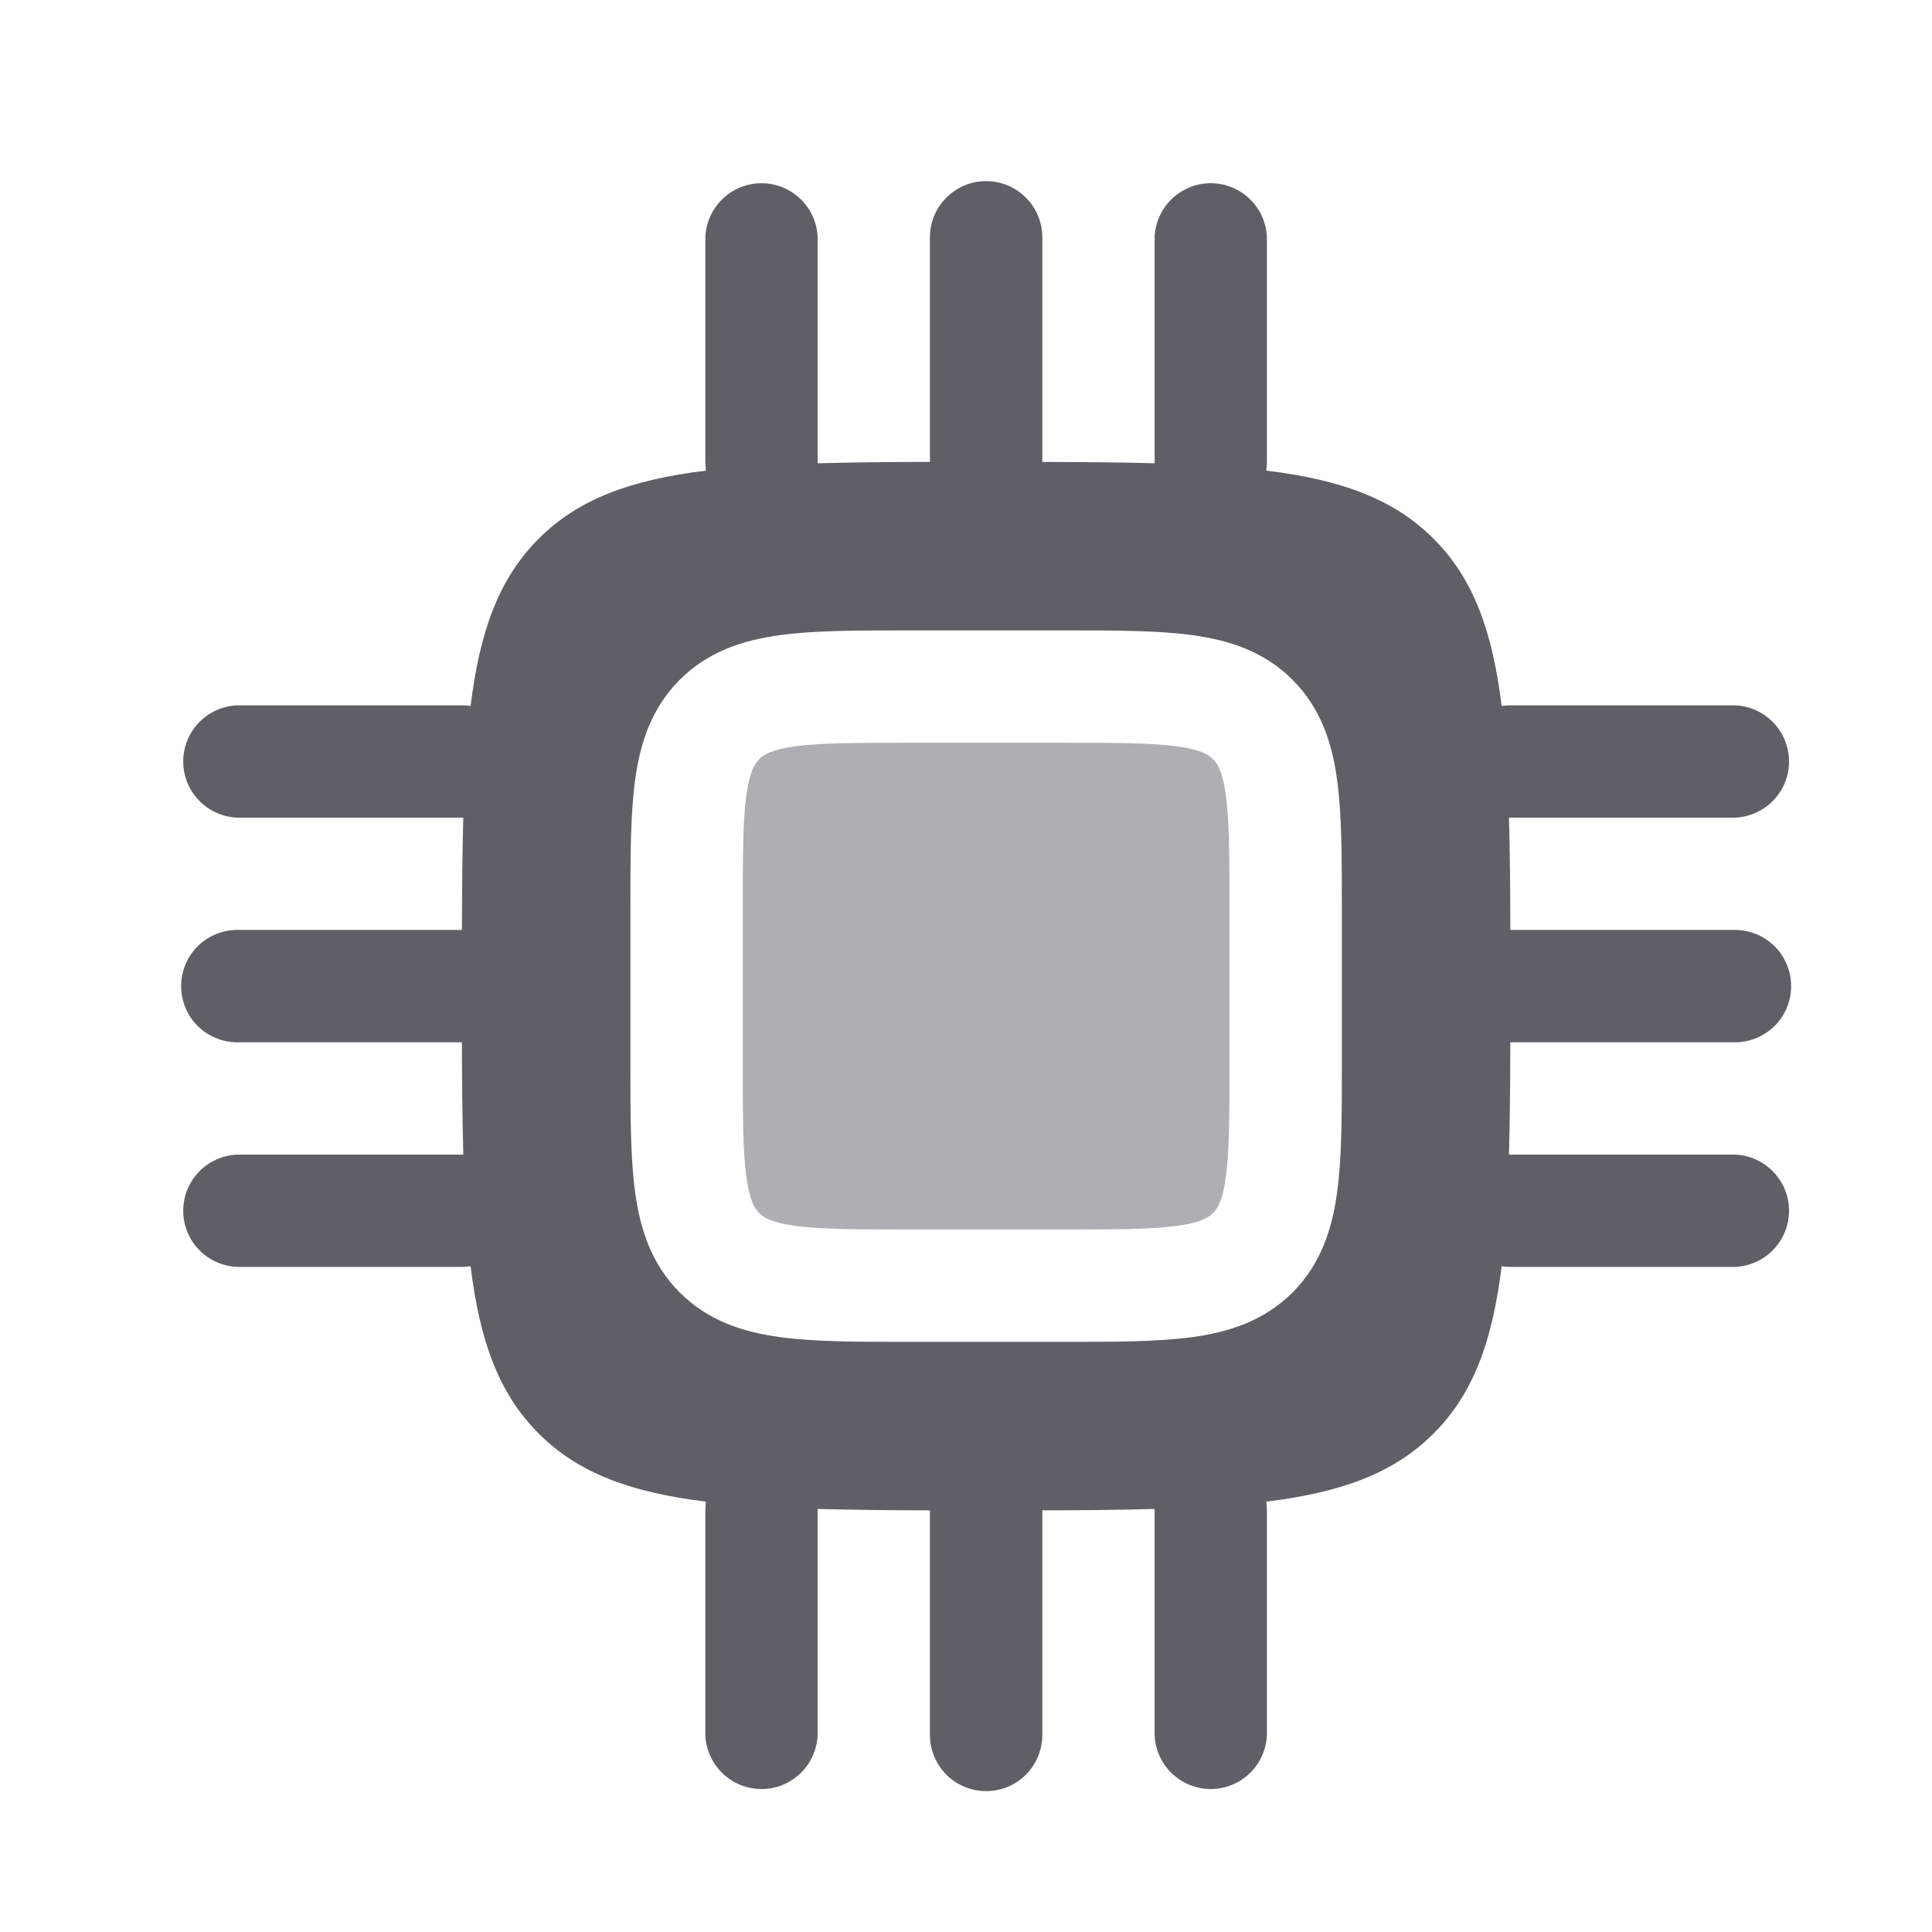
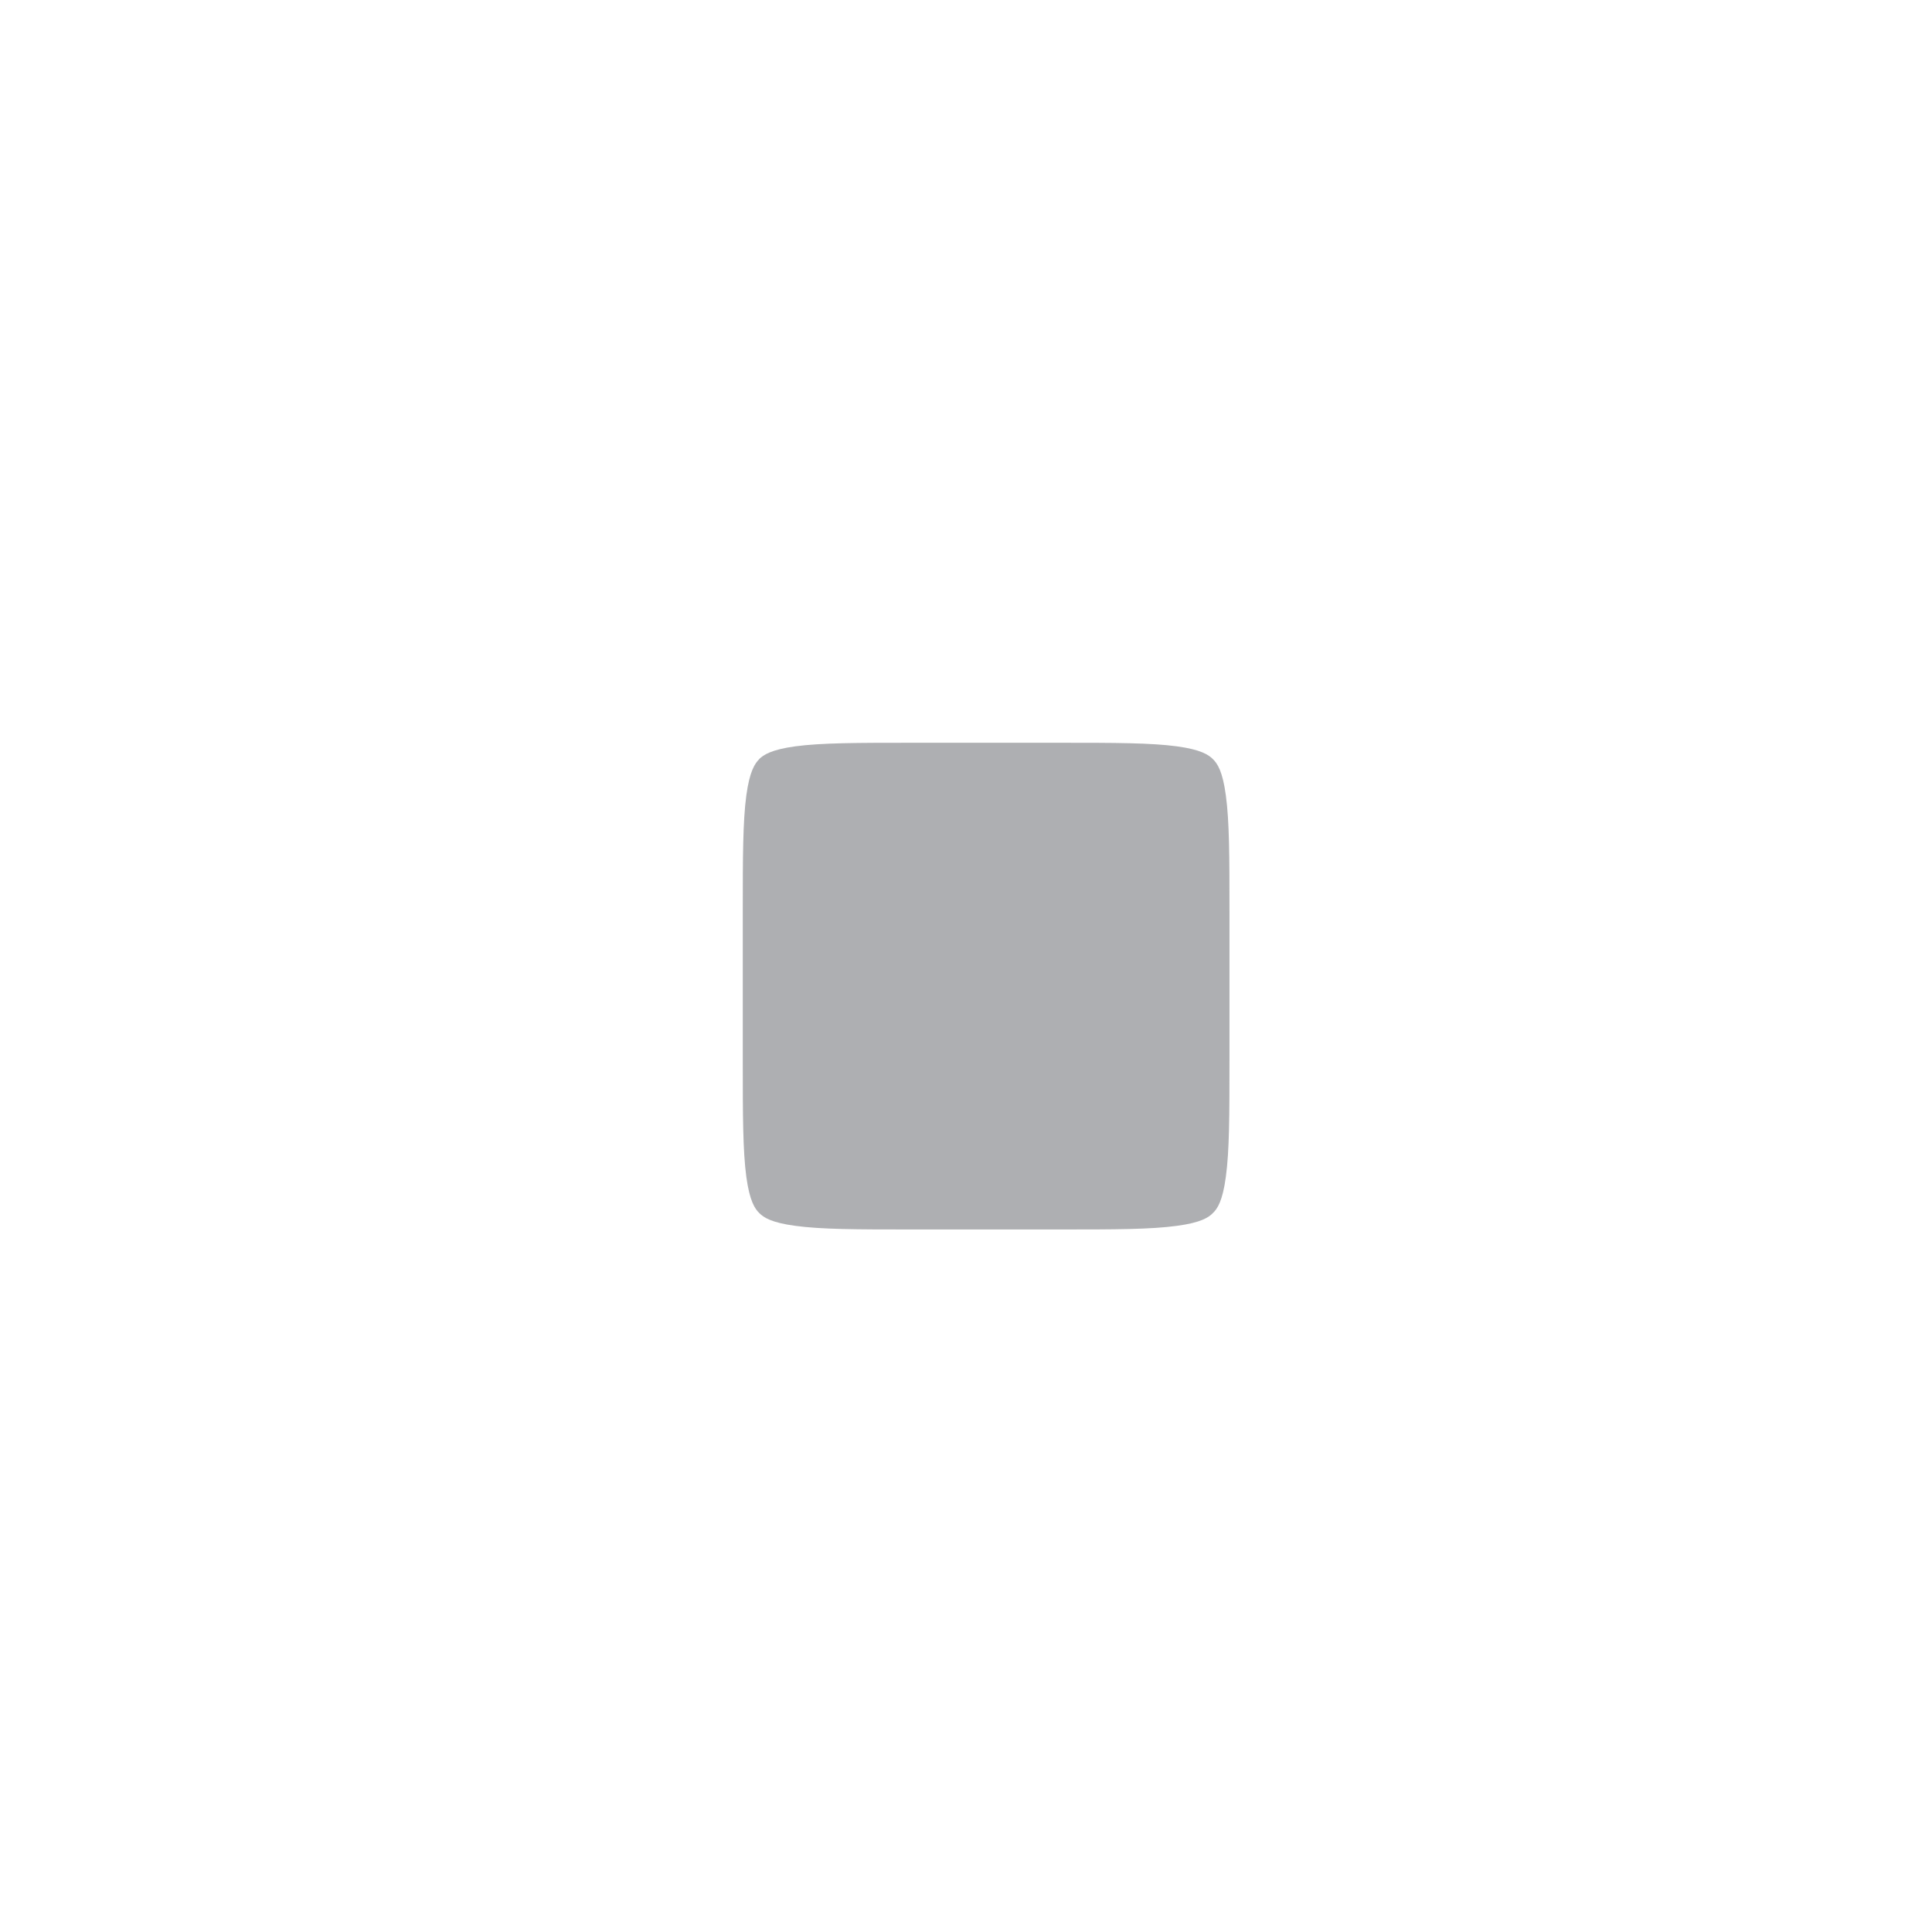
<svg xmlns="http://www.w3.org/2000/svg" width="24" height="24" viewBox="0 0 24 24" fill="none">
-   <path fill-rule="evenodd" clip-rule="evenodd" d="M12.25 2.25C12.635 2.25 12.948 2.562 12.948 2.948V5.738C13.458 5.74 13.922 5.743 14.343 5.755V2.948C14.35 2.768 14.426 2.597 14.556 2.472C14.686 2.346 14.86 2.276 15.04 2.276C15.221 2.276 15.395 2.346 15.525 2.472C15.655 2.597 15.731 2.768 15.738 2.948V5.738C15.738 5.774 15.735 5.81 15.73 5.846C16.666 5.961 17.315 6.199 17.808 6.692C18.301 7.185 18.539 7.834 18.654 8.77C18.69 8.765 18.726 8.762 18.762 8.762H21.552C21.732 8.769 21.903 8.845 22.028 8.975C22.154 9.105 22.224 9.279 22.224 9.46C22.224 9.64 22.154 9.814 22.028 9.944C21.903 10.074 21.732 10.15 21.552 10.157H18.745C18.757 10.578 18.761 11.042 18.762 11.552H21.552C21.737 11.552 21.915 11.626 22.046 11.756C22.177 11.887 22.25 12.065 22.25 12.25C22.25 12.435 22.177 12.613 22.046 12.744C21.915 12.874 21.737 12.948 21.552 12.948H18.762C18.76 13.458 18.757 13.922 18.745 14.343H21.552C21.732 14.35 21.903 14.426 22.028 14.556C22.154 14.686 22.224 14.86 22.224 15.04C22.224 15.221 22.154 15.395 22.028 15.525C21.903 15.655 21.732 15.731 21.552 15.738H18.762C18.726 15.738 18.69 15.735 18.654 15.73C18.539 16.666 18.301 17.315 17.808 17.808C17.315 18.301 16.666 18.539 15.73 18.654C15.736 18.69 15.738 18.726 15.738 18.762V21.552C15.731 21.732 15.655 21.903 15.525 22.028C15.395 22.154 15.221 22.224 15.04 22.224C14.86 22.224 14.686 22.154 14.556 22.028C14.426 21.903 14.35 21.732 14.343 21.552V18.745C13.878 18.757 13.413 18.762 12.948 18.762V21.552C12.948 21.737 12.874 21.915 12.744 22.046C12.613 22.177 12.435 22.25 12.25 22.25C12.065 22.25 11.887 22.177 11.756 22.046C11.626 21.915 11.552 21.737 11.552 21.552V18.762C11.087 18.762 10.622 18.756 10.157 18.745V21.552C10.15 21.732 10.074 21.903 9.944 22.028C9.814 22.154 9.64 22.224 9.46 22.224C9.279 22.224 9.105 22.154 8.975 22.028C8.845 21.903 8.769 21.732 8.762 21.552V18.762C8.762 18.725 8.764 18.689 8.77 18.654C7.834 18.539 7.185 18.301 6.692 17.808C6.199 17.315 5.961 16.666 5.846 15.73C5.81 15.735 5.774 15.738 5.738 15.738H2.948C2.768 15.731 2.597 15.655 2.472 15.525C2.346 15.395 2.276 15.221 2.276 15.04C2.276 14.86 2.346 14.686 2.472 14.556C2.597 14.426 2.768 14.35 2.948 14.343H5.755C5.744 13.878 5.738 13.413 5.738 12.948H2.948C2.763 12.948 2.585 12.874 2.454 12.744C2.324 12.613 2.25 12.435 2.25 12.25C2.25 12.065 2.324 11.887 2.454 11.756C2.585 11.626 2.763 11.552 2.948 11.552H5.738C5.74 11.042 5.743 10.578 5.755 10.157H2.948C2.768 10.15 2.597 10.074 2.472 9.944C2.346 9.814 2.276 9.64 2.276 9.46C2.276 9.279 2.346 9.105 2.472 8.975C2.597 8.845 2.768 8.769 2.948 8.762H5.738C5.775 8.762 5.811 8.764 5.846 8.77C5.961 7.834 6.199 7.185 6.692 6.692C7.185 6.199 7.834 5.961 8.77 5.846C8.765 5.81 8.762 5.774 8.762 5.738V2.948C8.769 2.768 8.845 2.597 8.975 2.472C9.105 2.346 9.279 2.276 9.46 2.276C9.64 2.276 9.814 2.346 9.944 2.472C10.074 2.597 10.15 2.768 10.157 2.948V5.755C10.622 5.743 11.087 5.738 11.552 5.738V2.948C11.552 2.562 11.865 2.25 12.25 2.25ZM11.274 7.831C10.655 7.831 10.122 7.831 9.696 7.889C9.238 7.95 8.8 8.089 8.444 8.444C8.089 8.8 7.95 9.238 7.889 9.696C7.831 10.123 7.831 10.656 7.831 11.274V13.226C7.831 13.845 7.831 14.377 7.889 14.804C7.95 15.262 8.089 15.7 8.444 16.056C8.8 16.411 9.238 16.55 9.696 16.611C10.122 16.669 10.656 16.669 11.274 16.669H13.226C13.845 16.669 14.377 16.669 14.804 16.611C15.262 16.55 15.7 16.411 16.056 16.056C16.411 15.7 16.55 15.262 16.611 14.804C16.669 14.377 16.669 13.844 16.669 13.226V11.274C16.669 10.655 16.669 10.123 16.611 9.696C16.55 9.238 16.411 8.8 16.056 8.444C15.7 8.089 15.262 7.95 14.804 7.889C14.377 7.831 13.844 7.831 13.226 7.831H11.274Z" fill="#5F6067" />
  <path opacity="0.5" d="M9.43 9.43C9.484 9.378 9.579 9.312 9.881 9.271C10.204 9.228 10.642 9.227 11.32 9.227H13.18C13.858 9.227 14.296 9.228 14.618 9.271C14.921 9.312 15.016 9.378 15.068 9.431C15.122 9.484 15.188 9.579 15.228 9.881C15.272 10.204 15.273 10.642 15.273 11.32V13.18C15.273 13.858 15.272 14.296 15.228 14.618C15.188 14.921 15.122 15.016 15.068 15.068C15.016 15.122 14.921 15.188 14.618 15.228C14.296 15.272 13.858 15.273 13.18 15.273H11.32C10.642 15.273 10.204 15.272 9.881 15.228C9.579 15.188 9.484 15.122 9.431 15.068C9.378 15.016 9.312 14.921 9.271 14.618C9.228 14.296 9.227 13.858 9.227 13.18V11.32C9.227 10.642 9.228 10.204 9.271 9.882C9.312 9.579 9.378 9.484 9.431 9.431L9.43 9.43Z" fill="#5F6067" />
</svg>